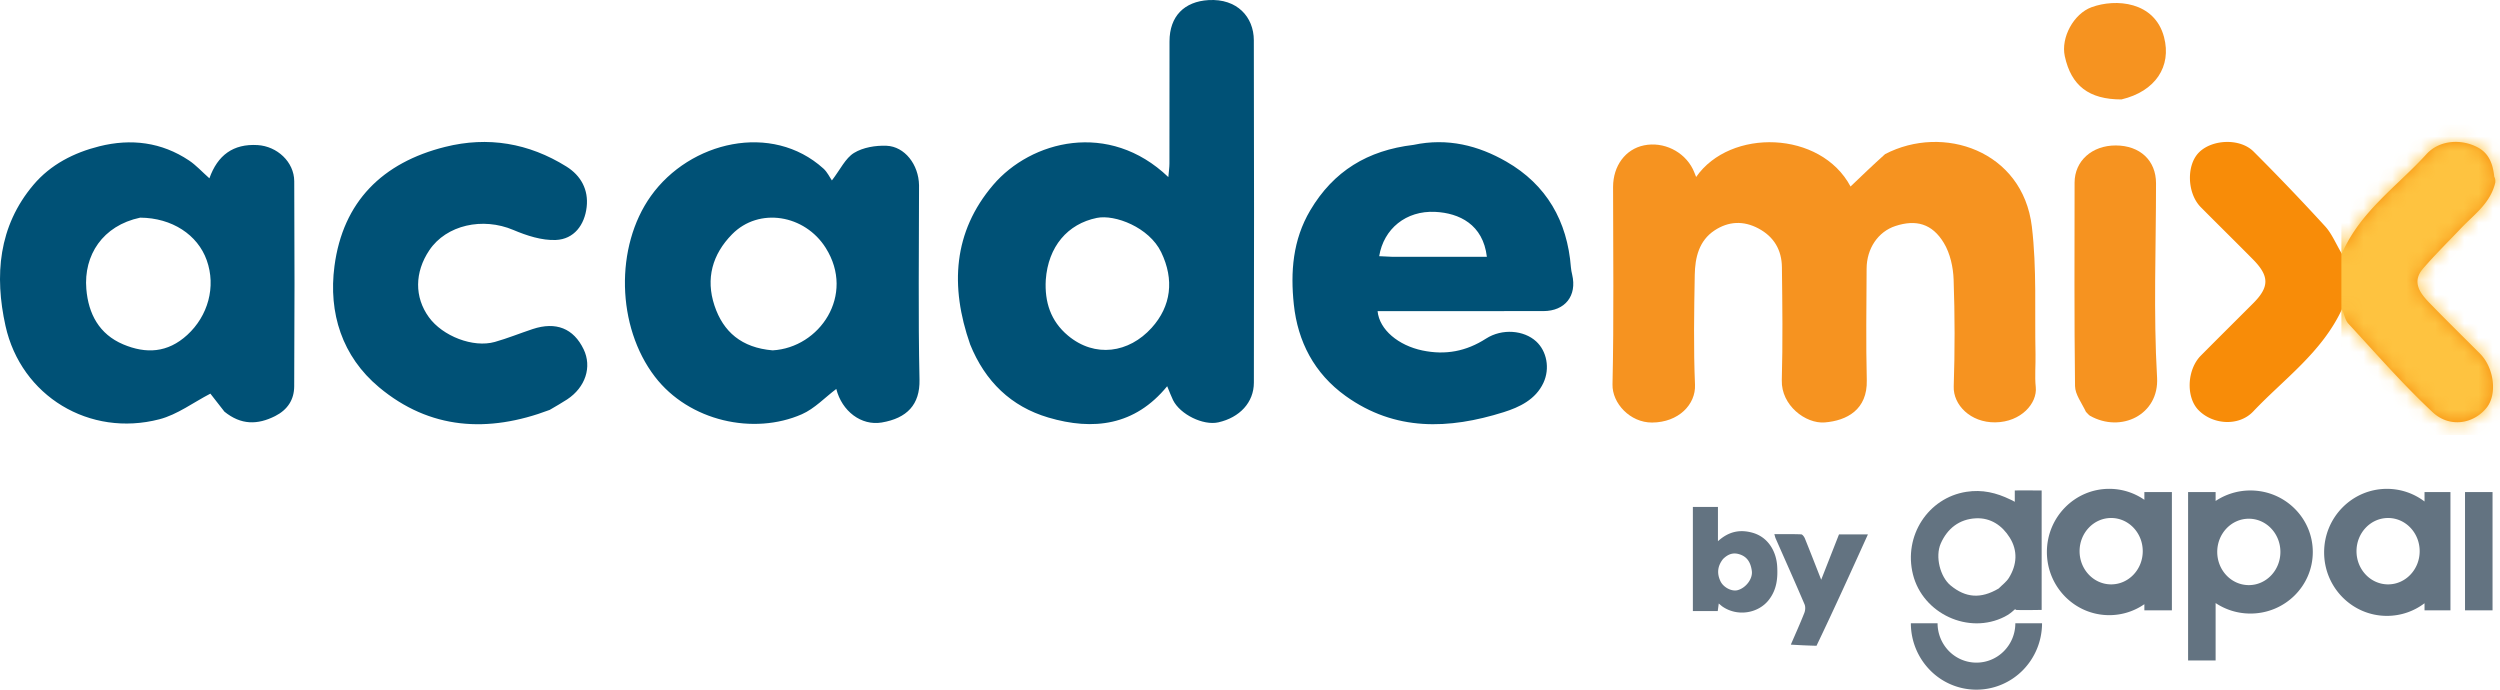
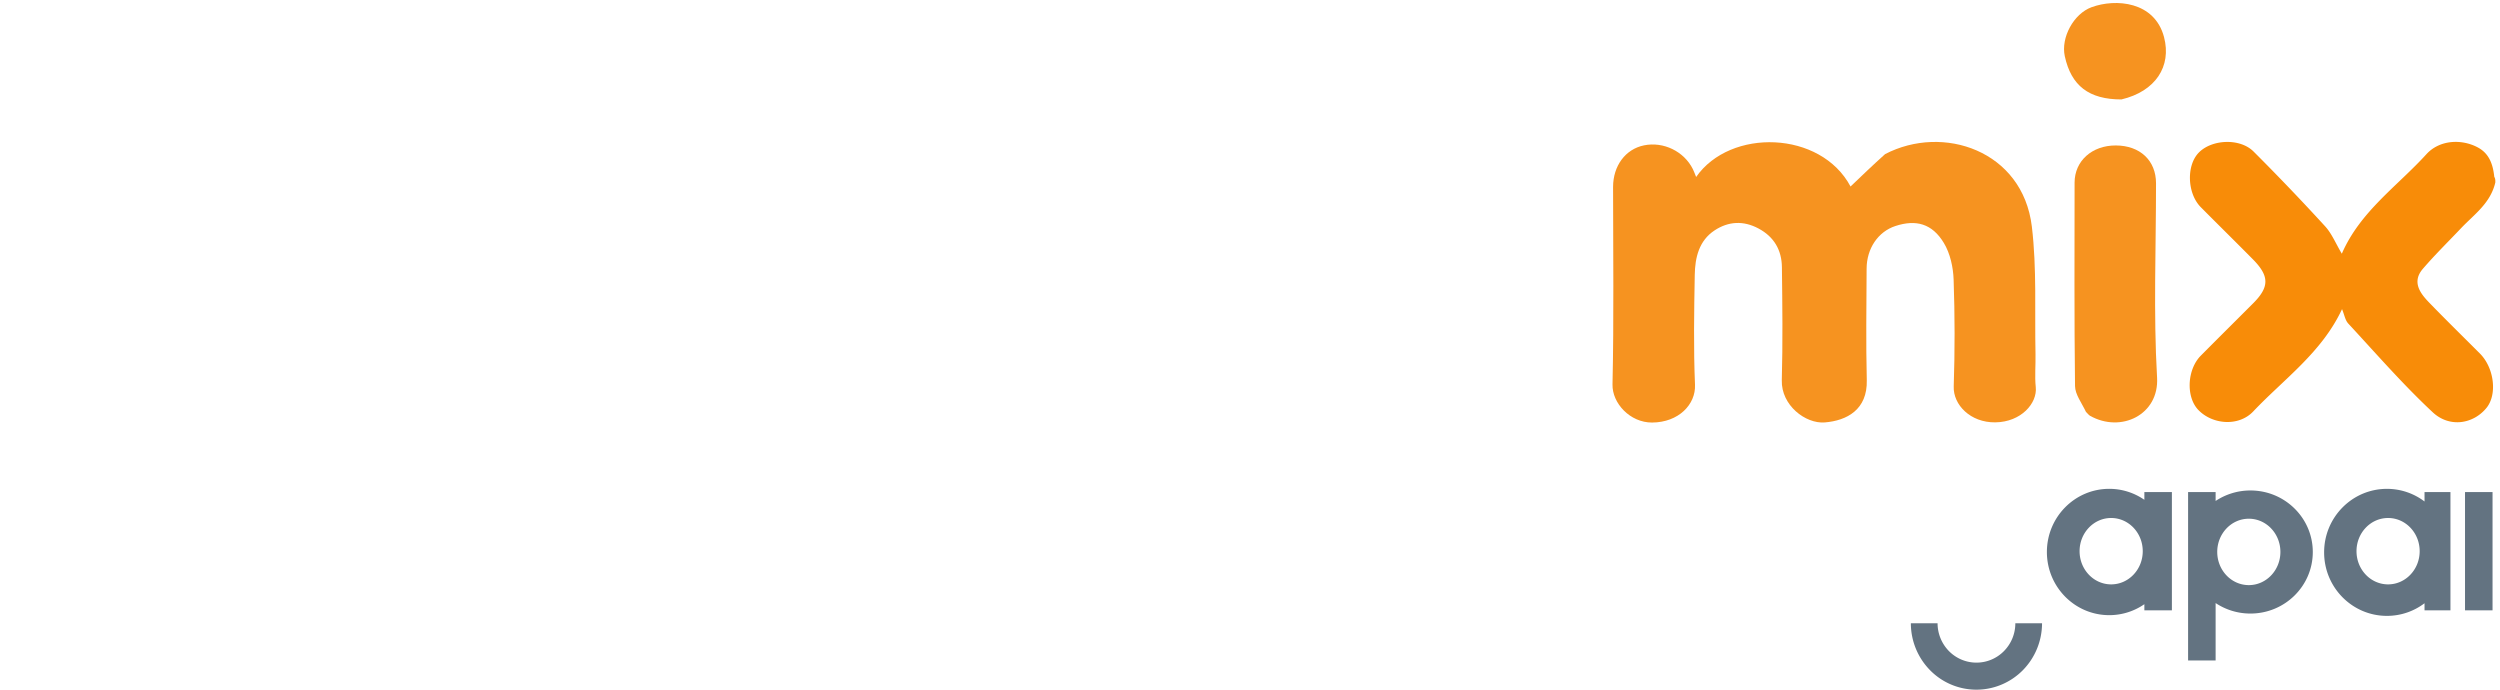
<svg xmlns="http://www.w3.org/2000/svg" fill="none" viewBox="0 0 174 48">
-   <path fill="#637381" d="M117.824 39.96v-4.676h1.745v2.384c.752-.684 1.531-.832 2.398-.592 1.127.311 1.667 1.346 1.725 2.332.049.836-.026 1.63-.581 2.343-.73.94-2.176 1.186-3.224.468-.076-.052-.144-.118-.262-.216l-.07.525h-1.731V39.96Zm2.101-1.054c-.383.481-.444.998-.179 1.551.203.426.78.727 1.188.62.58-.153 1.069-.797.993-1.342-.074-.526-.278-.97-.853-1.154-.431-.138-.786-.032-1.149.325Zm4.717 5.959c.317-.734.647-1.464.94-2.207.071-.179.087-.428.013-.6-.655-1.532-1.337-3.054-2.009-4.58-.031-.069-.045-.144-.091-.3.654 0 1.261-.013 1.867.013.093.004.212.174.259.289.375.925.735 1.856 1.134 2.87l1.238-3.154h2.013c-1.183 2.611-2.342 5.171-3.578 7.75a49.799 49.799 0 0 1-1.786-.08Z" />
  <path fill="#F69320" d="M131.2 10.728c4.039-2.107 9.58-.244 10.216 5.036.352 2.926.192 5.914.255 8.875.017.769-.062 1.545.018 2.307.116 1.113-1.01 2.427-2.818 2.45-1.732.022-2.934-1.228-2.892-2.49.082-2.48.08-4.967-.007-7.448-.03-.861-.239-1.815-.676-2.541-.817-1.36-1.948-1.656-3.38-1.185-1.195.393-1.994 1.553-2 2.964-.012 2.589-.052 5.178.012 7.765.051 2.054-1.387 2.814-2.921 2.94-1.341.108-3.042-1.196-2.994-2.933.072-2.622.04-5.247.008-7.87-.014-1.188-.542-2.115-1.631-2.696-1.054-.562-2.092-.499-3.052.131-1.09.716-1.362 1.895-1.383 3.093-.045 2.553-.09 5.11.017 7.659.057 1.361-1.141 2.615-2.987 2.624-1.538.007-2.784-1.352-2.755-2.651.103-4.58.04-9.164.04-13.746.001-1.473.861-2.63 2.15-2.895 1.354-.278 2.787.416 3.403 1.654.085.172.149.355.228.547 2.372-3.412 8.672-3.239 10.746.663.774-.742 1.551-1.487 2.403-2.253Z" />
-   <path fill="#005176" d="M67.52 23.964c-1.411-4.039-1.18-7.83 1.606-11.094 2.627-3.078 8.049-4.508 12.19-.545.031-.37.077-.66.077-.949.006-2.834 0-5.668.005-8.502.004-1.753 1.038-2.768 2.718-2.867 1.98-.116 3.147 1.168 3.151 2.797.021 7.943.017 15.886.003 23.829-.002 1.376-.987 2.428-2.474 2.763-1.05.236-2.657-.549-3.152-1.548-.133-.269-.234-.554-.407-.967-2.25 2.754-5.154 3.102-8.273 2.18-2.584-.763-4.397-2.503-5.445-5.097Zm5.266-4.481c-.087 1.53.336 2.862 1.543 3.872 1.884 1.575 4.247 1.21 5.825-.537 1.36-1.504 1.588-3.352.665-5.264-.839-1.737-3.226-2.644-4.477-2.388-2.032.415-3.389 1.987-3.556 4.317ZM15.62 28.65c-.405-.51-.756-.966-.978-1.253-1.182.611-2.296 1.459-3.546 1.784-4.85 1.264-9.628-1.598-10.714-6.504-.77-3.482-.499-6.924 1.949-9.816 1.193-1.41 2.812-2.236 4.587-2.68 2.203-.55 4.321-.292 6.241.99.486.325.89.774 1.415 1.24.571-1.607 1.655-2.416 3.357-2.313 1.355.082 2.541 1.17 2.548 2.516.025 4.759.025 9.518-.003 14.277-.005.915-.45 1.625-1.324 2.067-1.228.62-2.376.63-3.532-.307ZM9.754 15.149c-2.612.555-3.94 2.617-3.745 4.97.144 1.731.897 3.144 2.565 3.849 1.588.67 3.092.599 4.462-.658 1.437-1.317 2.016-3.345 1.35-5.205-.63-1.761-2.408-2.942-4.632-2.956Zm54.211-2.256c0 4.575-.065 9.054.032 13.53.038 1.743-.874 2.685-2.627 2.983-1.427.242-2.776-.79-3.164-2.336-.79.594-1.508 1.37-2.395 1.76-3.347 1.472-7.848.497-10.232-2.614-2.669-3.483-2.788-9.05-.282-12.567 2.718-3.815 8.424-5.164 12.015-1.916.27.244.434.605.588.825.59-.768.939-1.547 1.54-1.915.628-.384 1.505-.529 2.262-.498 1.264.051 2.238 1.306 2.263 2.748Zm-10.19 11.492c3.272-.184 5.767-3.84 3.697-7.129-1.457-2.317-4.645-2.857-6.522-.948-1.369 1.392-1.846 3.084-1.223 4.96.609 1.831 1.889 2.935 4.048 3.117Zm44.604-14.301c2.378-.505 4.515.046 6.46 1.163 2.799 1.607 4.248 4.14 4.496 7.36.013.17.049.342.088.51.344 1.464-.487 2.532-2.005 2.535-3.844.008-7.689.003-11.539.003.127 1.302 1.46 2.39 3.12 2.738 1.61.336 3.048.061 4.428-.826 1.119-.719 2.636-.588 3.489.195.734.673.977 1.87.506 2.883-.543 1.167-1.676 1.7-2.773 2.044-3.8 1.192-7.541 1.35-10.993-1.128-2.19-1.574-3.334-3.79-3.607-6.378-.237-2.245-.078-4.48 1.145-6.544 1.62-2.734 3.993-4.176 7.185-4.555Zm-1.471 7.79h6.578c-.266-2.264-1.936-3.045-3.591-3.127-2.041-.103-3.593 1.186-3.904 3.084.244.014.486.029.917.043ZM38.255 28.53c-4.297 1.625-8.344 1.371-11.874-1.577-2.569-2.145-3.532-5.165-3.103-8.428.59-4.496 3.346-7.211 7.697-8.3 2.992-.75 5.826-.266 8.444 1.364 1.024.638 1.549 1.624 1.413 2.819-.142 1.246-.877 2.242-2.15 2.295-.977.04-2.027-.305-2.952-.697-2.133-.905-4.662-.354-5.848 1.409-1.03 1.533-1.043 3.267-.034 4.66.959 1.324 3.087 2.148 4.592 1.724.891-.252 1.753-.604 2.633-.896 1.624-.537 2.846-.048 3.547 1.407.591 1.226.13 2.646-1.142 3.486-.374.247-.767.465-1.223.735Z" />
-   <path fill="#637381" d="M140.229 34.643v-.506s.23-.007.421-.007c0 0 .934.007 1.449.007v8.313c-.216.01-1.614.022-1.812 0 0-.198-.134.152-.769.474-2.501 1.271-5.691-.21-6.375-2.938-.675-2.69 1.056-5.342 3.717-5.756 1.109-.173 2.086.065 3.055.535.098.048.126.048.314.16.005-.092 0-.282 0-.282Zm-1.125 6.32c.243-.249.542-.462.72-.751.559-.908.624-1.883.055-2.794-.527-.845-1.334-1.395-2.359-1.344-1.149.057-1.984.706-2.444 1.754-.403.917-.038 2.324.686 2.92 1.048.862 2.096.948 3.342.214Z" />
  <path fill="#637381" fill-rule="evenodd" d="M146.803 42.815c.907 0 1.749-.282 2.445-.763v.425h1.916v-8.228h-1.916v.538a4.281 4.281 0 0 0-2.445-.764c-2.396 0-4.339 1.968-4.339 4.396s1.943 4.396 4.339 4.396Zm.134-2.142c1.214 0 2.198-1.034 2.198-2.31s-.984-2.31-2.198-2.31-2.198 1.034-2.198 2.31.984 2.31 2.198 2.31Zm19.193 2.192c.981 0 1.888-.327 2.617-.88v.492h1.804v-8.228h-1.804v.655a4.317 4.317 0 0 0-2.617-.88c-2.414 0-4.371 1.979-4.371 4.42 0 2.442 1.957 4.421 4.371 4.421Zm.081-2.192c1.214 0 2.198-1.034 2.198-2.31s-.984-2.31-2.198-2.31-2.198 1.034-2.198 2.31.984 2.31 2.198 2.31Zm-12.004 5.297h-1.916V34.25h1.916v.617a4.36 4.36 0 0 1 2.424-.73c2.396 0 4.339 1.918 4.339 4.283 0 2.366-1.943 4.283-4.339 4.283a4.36 4.36 0 0 1-2.424-.73v3.999Zm2.311-9.867c-1.214 0-2.198 1.035-2.198 2.31 0 1.277.984 2.311 2.198 2.311s2.198-1.034 2.198-2.31-.984-2.311-2.198-2.311Z" clip-rule="evenodd" />
  <path fill="#637381" d="M171.565 34.249h1.916v8.228h-1.916zm-29.439 9.13a4.66 4.66 0 0 1-1.337 3.268 4.56 4.56 0 0 1-1.481 1.001 4.516 4.516 0 0 1-4.975-1.001 4.66 4.66 0 0 1-1.337-3.268h1.859a2.77 2.77 0 0 0 .792 1.937 2.683 2.683 0 0 0 3.828 0 2.745 2.745 0 0 0 .792-1.937h1.859Z" />
  <path fill="#F69320" d="M145.182 28.665c-.302-.637-.753-1.213-.76-1.795-.058-4.72-.035-9.44-.031-14.16.001-1.507 1.212-2.591 2.868-2.586 1.686.005 2.799 1.046 2.8 2.63.003 4.511-.186 9.032.073 13.528.149 2.585-2.509 3.872-4.665 2.657-.088-.05-.152-.143-.285-.274Zm2.47-21.744c-2.267 0-3.496-.955-3.943-3.01-.281-1.293.613-2.951 1.866-3.41 1.666-.61 4.387-.416 5.043 2.086.533 2.035-.593 3.77-2.966 4.334Z" />
  <path fill="#F88C08" d="M173.676 12.692c-.338 1.465-1.487 2.24-2.395 3.2-.885.934-1.807 1.837-2.645 2.812-.769.892-.233 1.665.412 2.333 1.167 1.207 2.368 2.381 3.555 3.57.991.993 1.218 2.833.466 3.77-.901 1.123-2.563 1.427-3.754.315-2.074-1.936-3.945-4.09-5.877-6.175-.213-.23-.267-.604-.432-1.002-1.405 3.017-4.039 4.859-6.184 7.125-1.004 1.06-2.834.922-3.823-.113-.866-.908-.781-2.807.182-3.778 1.208-1.217 2.425-2.423 3.637-3.636 1.137-1.137 1.141-1.892-.008-3.056-1.204-1.22-2.428-2.421-3.635-3.638-.938-.946-1.014-2.868-.162-3.773.896-.951 2.877-1.055 3.833-.101a160.024 160.024 0 0 1 4.986 5.21c.465.51.737 1.196 1.159 1.903 1.276-2.94 3.856-4.693 5.887-6.925.907-.997 2.44-1.085 3.588-.466.778.42 1.043 1.16 1.136 2.04.074.128.074.222.074.385Z" />
  <mask id="a" width="22" height="21" x="152" y="9" maskUnits="userSpaceOnUse" style="mask-type:alpha">
-     <path fill="#F69320" d="M173.676 12.692c-.338 1.465-1.487 2.24-2.395 3.2-.885.934-1.806 1.837-2.645 2.812-.769.892-.233 1.665.413 2.333 1.166 1.207 2.368 2.381 3.554 3.57.991.993 1.218 2.833.466 3.77-.901 1.123-2.562 1.427-3.754.315-2.074-1.936-3.945-4.09-5.877-6.175-.212-.23-.267-.604-.432-1.002-1.404 3.017-4.039 4.859-6.183 7.125-1.005 1.06-2.835.922-3.824-.113-.866-.908-.781-2.807.183-3.778 1.207-1.216 2.425-2.423 3.636-3.636 1.137-1.137 1.141-1.892-.008-3.056-1.204-1.22-2.428-2.421-3.635-3.638-.938-.946-1.014-2.868-.162-3.773.896-.951 2.878-1.055 3.833-.101a158.965 158.965 0 0 1 4.986 5.21c.466.51.738 1.196 1.159 1.903 1.276-2.94 3.856-4.693 5.887-6.925.908-.997 2.44-1.085 3.588-.466.778.42 1.043 1.16 1.136 2.04.074.128.074.222.074.385Z" />
-   </mask>
+     </mask>
  <g mask="url(#a)">
    <path fill="#FEC340" d="M162.961 8.676h12.24v21.6h-12.24z" />
  </g>
</svg>